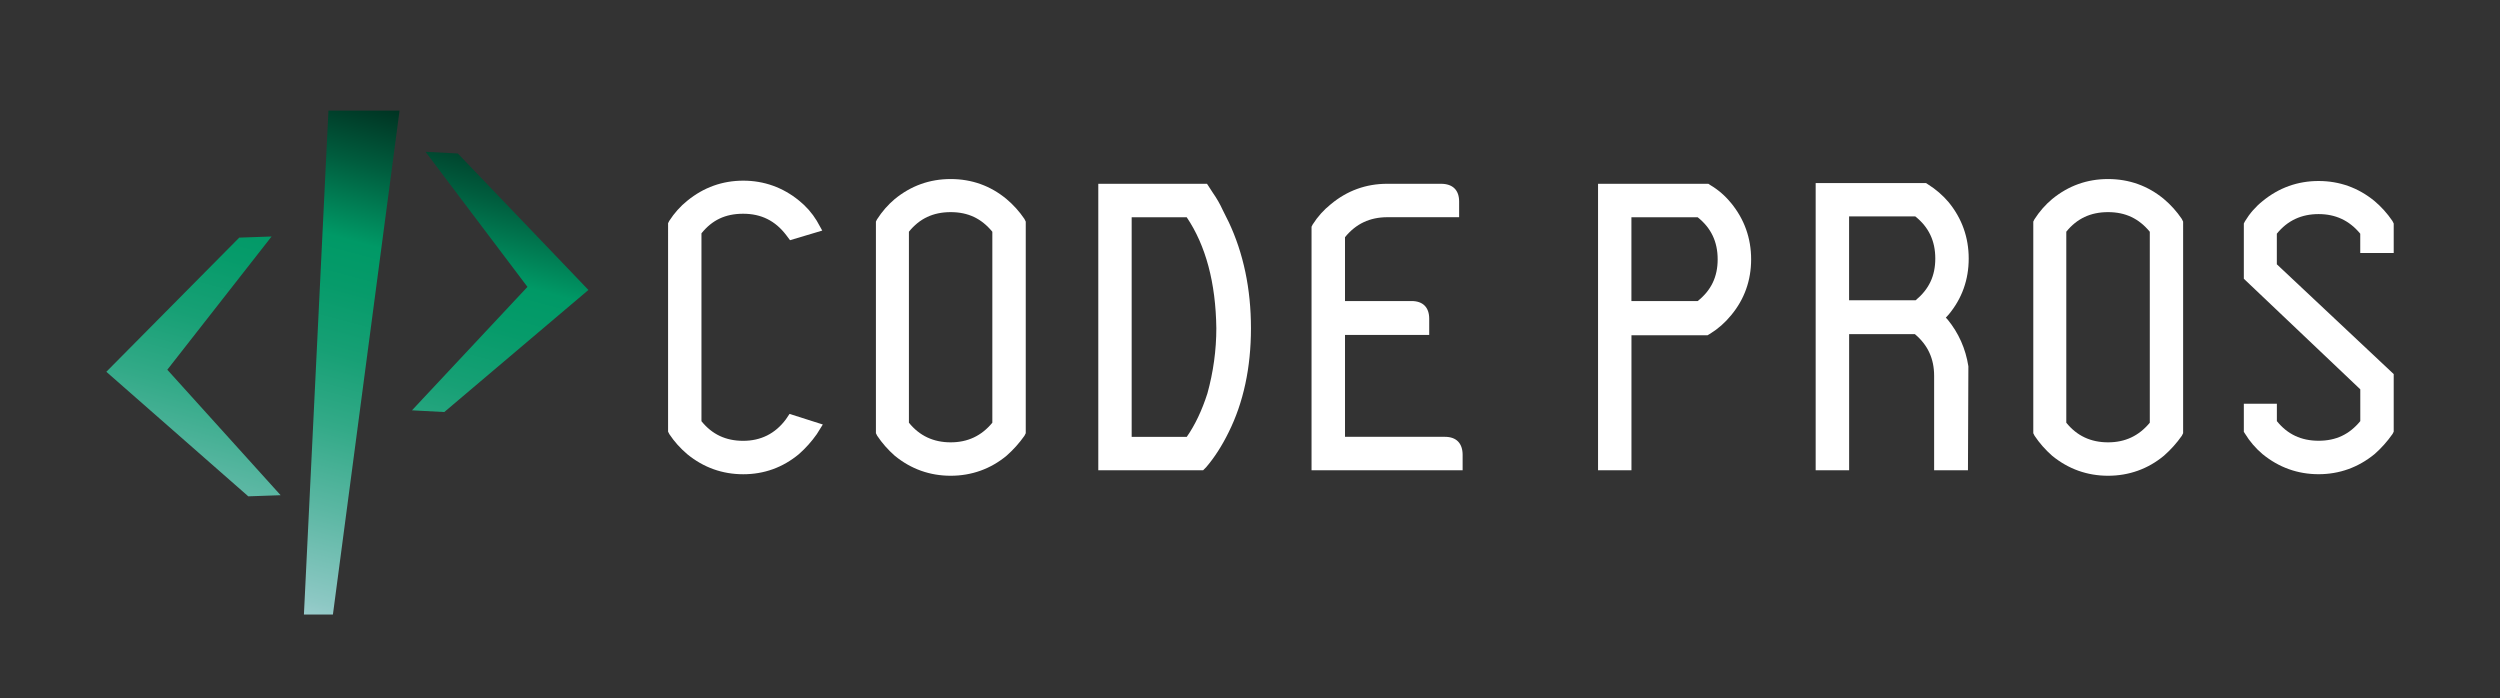
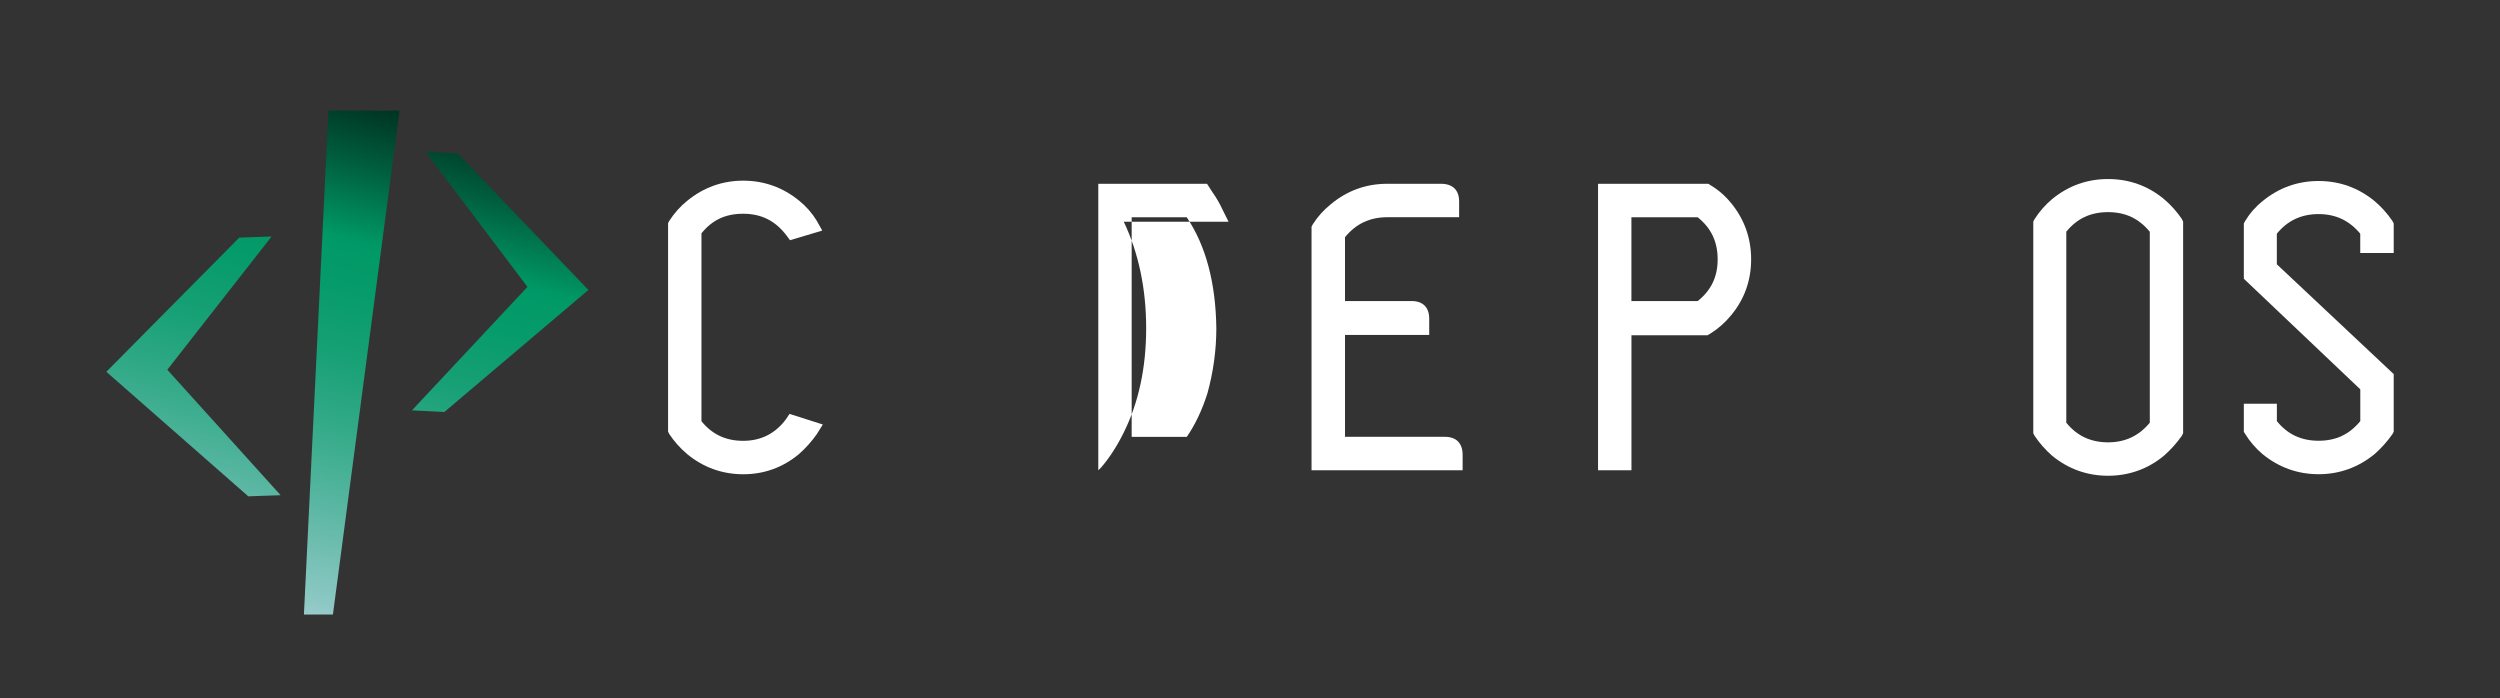
<svg xmlns="http://www.w3.org/2000/svg" id="Layer_1" viewBox="0 0 600 167.57">
  <rect x="0" y="0" width="600" height="167.57" fill="#333333" stroke="none" />
  <defs>
    <style>.cls-1{fill:#fff;}.cls-3{fill:url(#linear-gradient);}</style>
    <linearGradient id="linear-gradient" x1="65.64" y1="145.53" x2="97.41" y2="26.95" gradientUnits="userSpaceOnUse">
      <stop offset="0" stop-color="#9cc" />
      <stop offset=".03" stop-color="#8dc8c4" />
      <stop offset=".21" stop-color="#5bb7a3" />
      <stop offset=".37" stop-color="#3a8" />
      <stop offset=".51" stop-color="#17a075" />
      <stop offset=".64" stop-color="#069b6a" />
      <stop offset=".73" stop-color="#096" />
      <stop offset=".88" stop-color="#005d3e" />
      <stop offset="1" stop-color="#032" />
    </linearGradient>
    <filter id="drop-shadow-3" filterUnits="userSpaceOnUse">
      <feOffset dx="1.52" dy="1.27" />
      <feGaussianBlur result="blur-2" stdDeviation="1.77" />
      <feFlood flood-color="#000" flood-opacity=".25" />
      <feComposite in2="blur-2" operator="in" />
      <feComposite in="SourceGraphic" />
    </filter>
  </defs>
  <g>
    <path class="cls-1" d="M197.48,101.87l-1.45,2.33c-1.25,1.78-2.69,3.38-4.3,4.8-3.86,3.2-8.34,4.82-13.35,4.82s-9.53-1.62-13.42-4.8h0c-1.69-1.43-3.13-3.04-4.3-4.8l-.32-.62V53.57l.27-.54c1.22-1.89,2.66-3.51,4.36-4.87,3.9-3.18,8.41-4.8,13.41-4.8s9.52,1.62,13.41,4.8c1.7,1.37,3.12,3,4.23,4.82l1.32,2.36-7.73,2.31-.89-1.18c-2.64-3.49-6.03-5.17-10.35-5.17s-7.46,1.53-10.02,4.7v45.09c2.55,3.16,5.83,4.71,10.02,4.71s7.67-1.69,10.25-5.17l.87-1.29,7.98,2.54Z" />
-     <path class="cls-1" d="M245.88,52.57c-1.23-1.82-2.69-3.43-4.31-4.79-3.83-3.19-8.35-4.81-13.41-4.81s-9.53,1.62-13.43,4.81c-1.62,1.37-3.03,2.98-4.24,4.86l-.27,.54v50.79l.31,.62c1.17,1.75,2.58,3.35,4.19,4.77l.02,.02c3.9,3.19,8.42,4.8,13.42,4.8s9.58-1.62,13.43-4.82c1.61-1.42,3.04-3.02,4.27-4.76l.32-.63V53.19l-.31-.62Zm-27.74,3.04c2.55-3.16,5.83-4.7,10.02-4.7s7.39,1.53,10,4.71v45.83c-2.61,3.16-5.9,4.71-10,4.71s-7.46-1.54-10.02-4.71V55.61Z" />
-     <path class="cls-1" d="M294.85,53.21l-1.4-2.81c-.64-1.41-1.43-2.79-2.32-4.06l-1.45-2.23h-26.09V112.87h25.15l.73-.73c1.98-2.31,3.8-5.13,5.39-8.37,3.56-7.13,5.37-15.53,5.37-24.99s-1.81-18.04-5.37-25.56Zm-23.25,51.63V52.14h13.21c4.59,6.8,6.97,15.76,7.11,26.64,0,5.26-.73,10.53-2.14,15.63-1.31,4.1-2.98,7.61-4.96,10.44h-13.21Z" />
+     <path class="cls-1" d="M294.85,53.21l-1.4-2.81c-.64-1.41-1.43-2.79-2.32-4.06l-1.45-2.23h-26.09V112.87l.73-.73c1.98-2.31,3.8-5.13,5.39-8.37,3.56-7.13,5.37-15.53,5.37-24.99s-1.81-18.04-5.37-25.56Zm-23.25,51.63V52.14h13.21c4.59,6.8,6.97,15.76,7.11,26.64,0,5.26-.73,10.53-2.14,15.63-1.31,4.1-2.98,7.61-4.96,10.44h-13.21Z" />
    <path class="cls-1" d="M351.03,109.18v3.69h-36.26V54.41l.27-.53c1.21-1.9,2.66-3.51,4.36-4.87,3.89-3.24,8.44-4.9,13.5-4.9h12.95c2.8,0,4.34,1.51,4.34,4.25v3.77h-17.19c-4.24,0-7.58,1.58-10.2,4.8v15.32h15.97c2.73,0,4.24,1.51,4.24,4.25v3.88h-20.21v24.46h23.99c2.73,0,4.24,1.54,4.24,4.34Z" />
    <path class="cls-1" d="M415.46,48.74c-1.43-1.77-3.12-3.22-4.97-4.31l-.48-.32h-26.48V112.87h8.02v-32.4h18.25l.67-.4c1.89-1.17,3.56-2.65,5-4.41,3.19-3.83,4.8-8.35,4.8-13.42s-1.61-9.6-4.8-13.5Zm-23.92,3.4h15.9c3.22,2.56,4.8,5.87,4.8,10.1s-1.58,7.46-4.8,10.02h-15.9v-20.12Z" />
-     <path class="cls-1" d="M467.39,76.66l-.39-.43,.69-.75c3.19-3.84,4.8-8.35,4.8-13.42s-1.61-9.6-4.8-13.51c-1.43-1.7-3.12-3.14-4.97-4.3l-.48-.32h-26.48V112.87h8.03v-32.68h15.78c3.11,2.61,4.62,5.9,4.62,10v22.67h8.12l.1-24.65v-.31c-.66-4.21-2.33-7.98-5.01-11.25Zm-23.61-24.72h15.89c3.22,2.56,4.8,5.87,4.8,10.1s-1.54,7.39-4.71,10.02h-15.98v-20.12Z" />
    <path class="cls-1" d="M523.65,52.57c-1.23-1.82-2.68-3.43-4.3-4.79-3.84-3.19-8.36-4.81-13.42-4.81s-9.52,1.62-13.42,4.81c-1.63,1.37-3.04,2.98-4.25,4.86l-.27,.54v50.79l.31,.62c1.17,1.75,2.58,3.35,4.19,4.77l.02,.02c3.91,3.19,8.42,4.8,13.42,4.8s9.58-1.62,13.43-4.82c1.61-1.42,3.05-3.02,4.27-4.76l.32-.63V53.19l-.31-.62Zm-27.74,3.04c2.55-3.16,5.84-4.7,10.02-4.7s7.39,1.53,10.02,4.71v45.83c-2.62,3.16-5.9,4.71-10.02,4.71s-7.46-1.54-10.02-4.71V55.61Z" />
    <path class="cls-1" d="M566.46,60.73v-4.64c-2.61-3.16-5.9-4.71-10-4.71s-7.46,1.54-10.02,4.71v7.34l28.05,26.35v13.82l-.27,.54c-1.28,1.83-2.72,3.43-4.33,4.85-3.92,3.2-8.44,4.82-13.43,4.82s-9.53-1.62-13.42-4.8h-.01c-1.69-1.44-3.11-3.09-4.22-4.92l-.29-.44v-6.75h7.93v4.17c2.55,3.16,5.83,4.71,10.02,4.71s7.39-1.54,10-4.71v-7.63l-27.95-26.54v-13.26l.27-.53c1.14-1.89,2.56-3.51,4.26-4.87,3.9-3.19,8.41-4.8,13.41-4.8s9.52,1.61,13.41,4.8c1.63,1.37,3.08,2.98,4.31,4.79l.31,.62v7.07h-8.03Z" />
  </g>
  <path class="cls-3" d="M40.15,88.73l27.2,30.12-7.76,.27-34.07-29.89,31.9-32.2,7.76-.27-25.03,31.98Zm86.44-19.88l-27.72,29.63,7.76,.41,34.59-29.3-31.34-32.75-7.76-.41,24.47,32.42Zm-30.7-42.31h-17.06l-5.89,120.94h6.96l15.99-120.94Z" />
</svg>